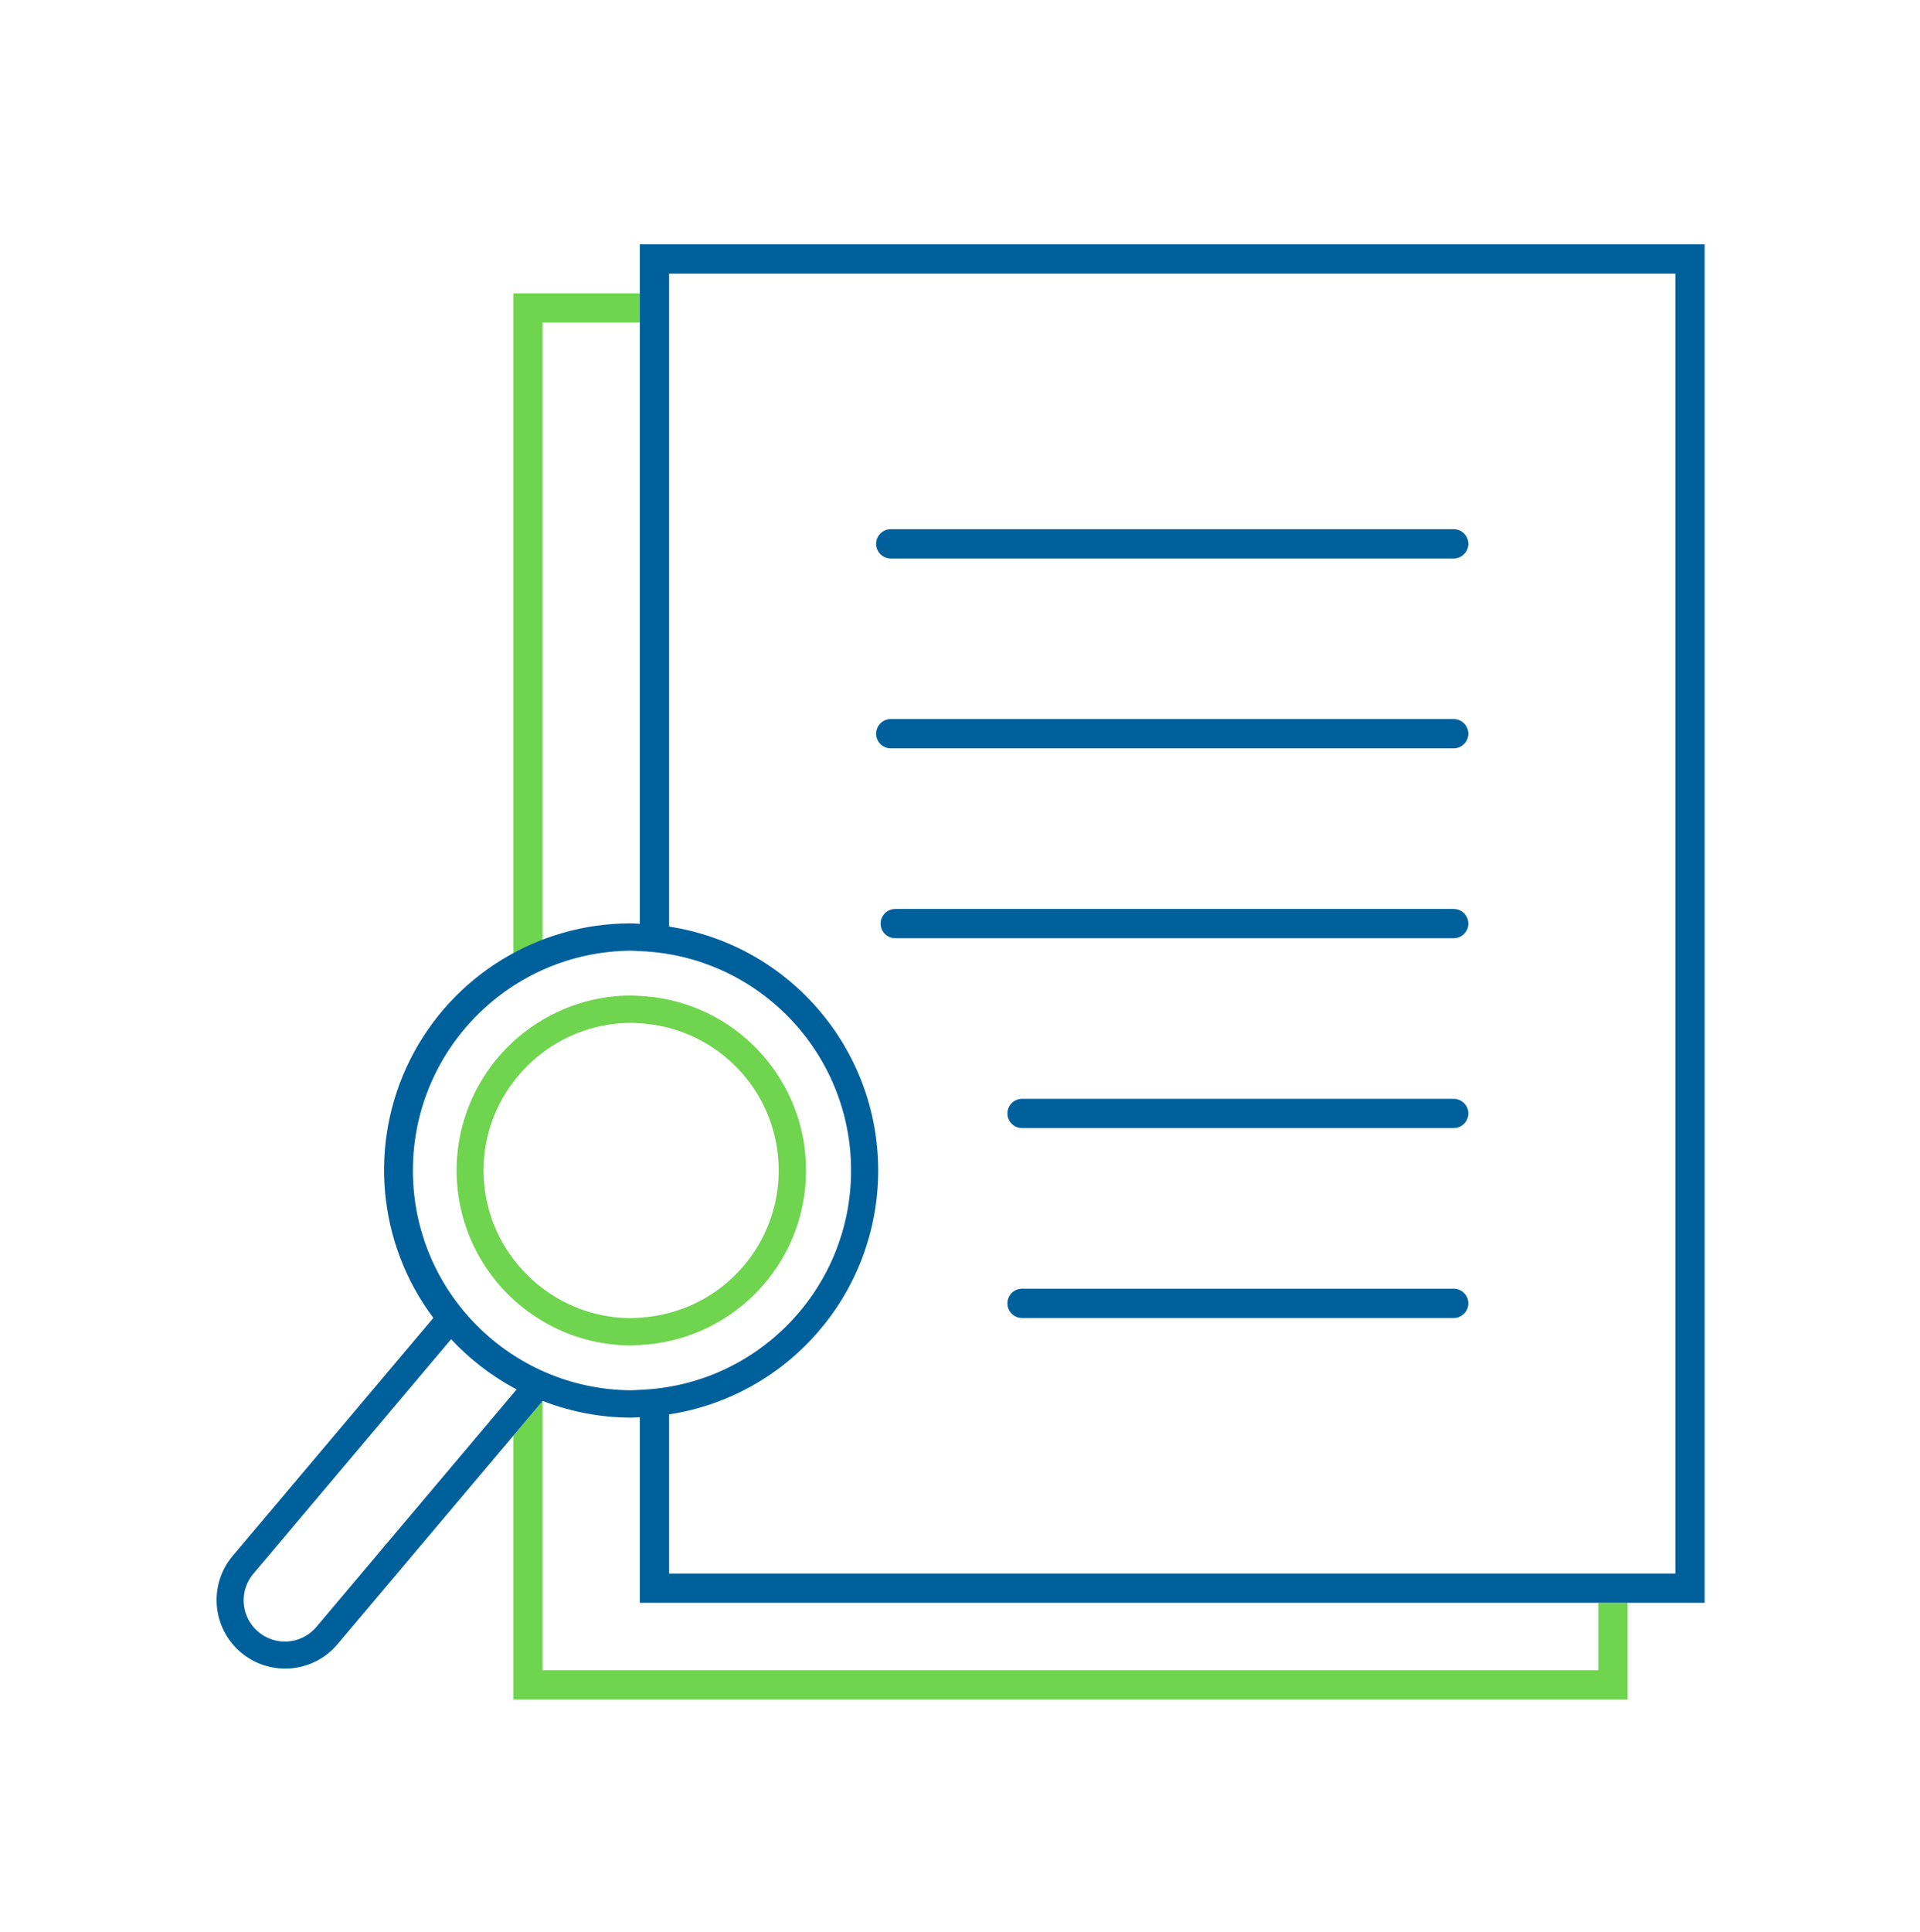
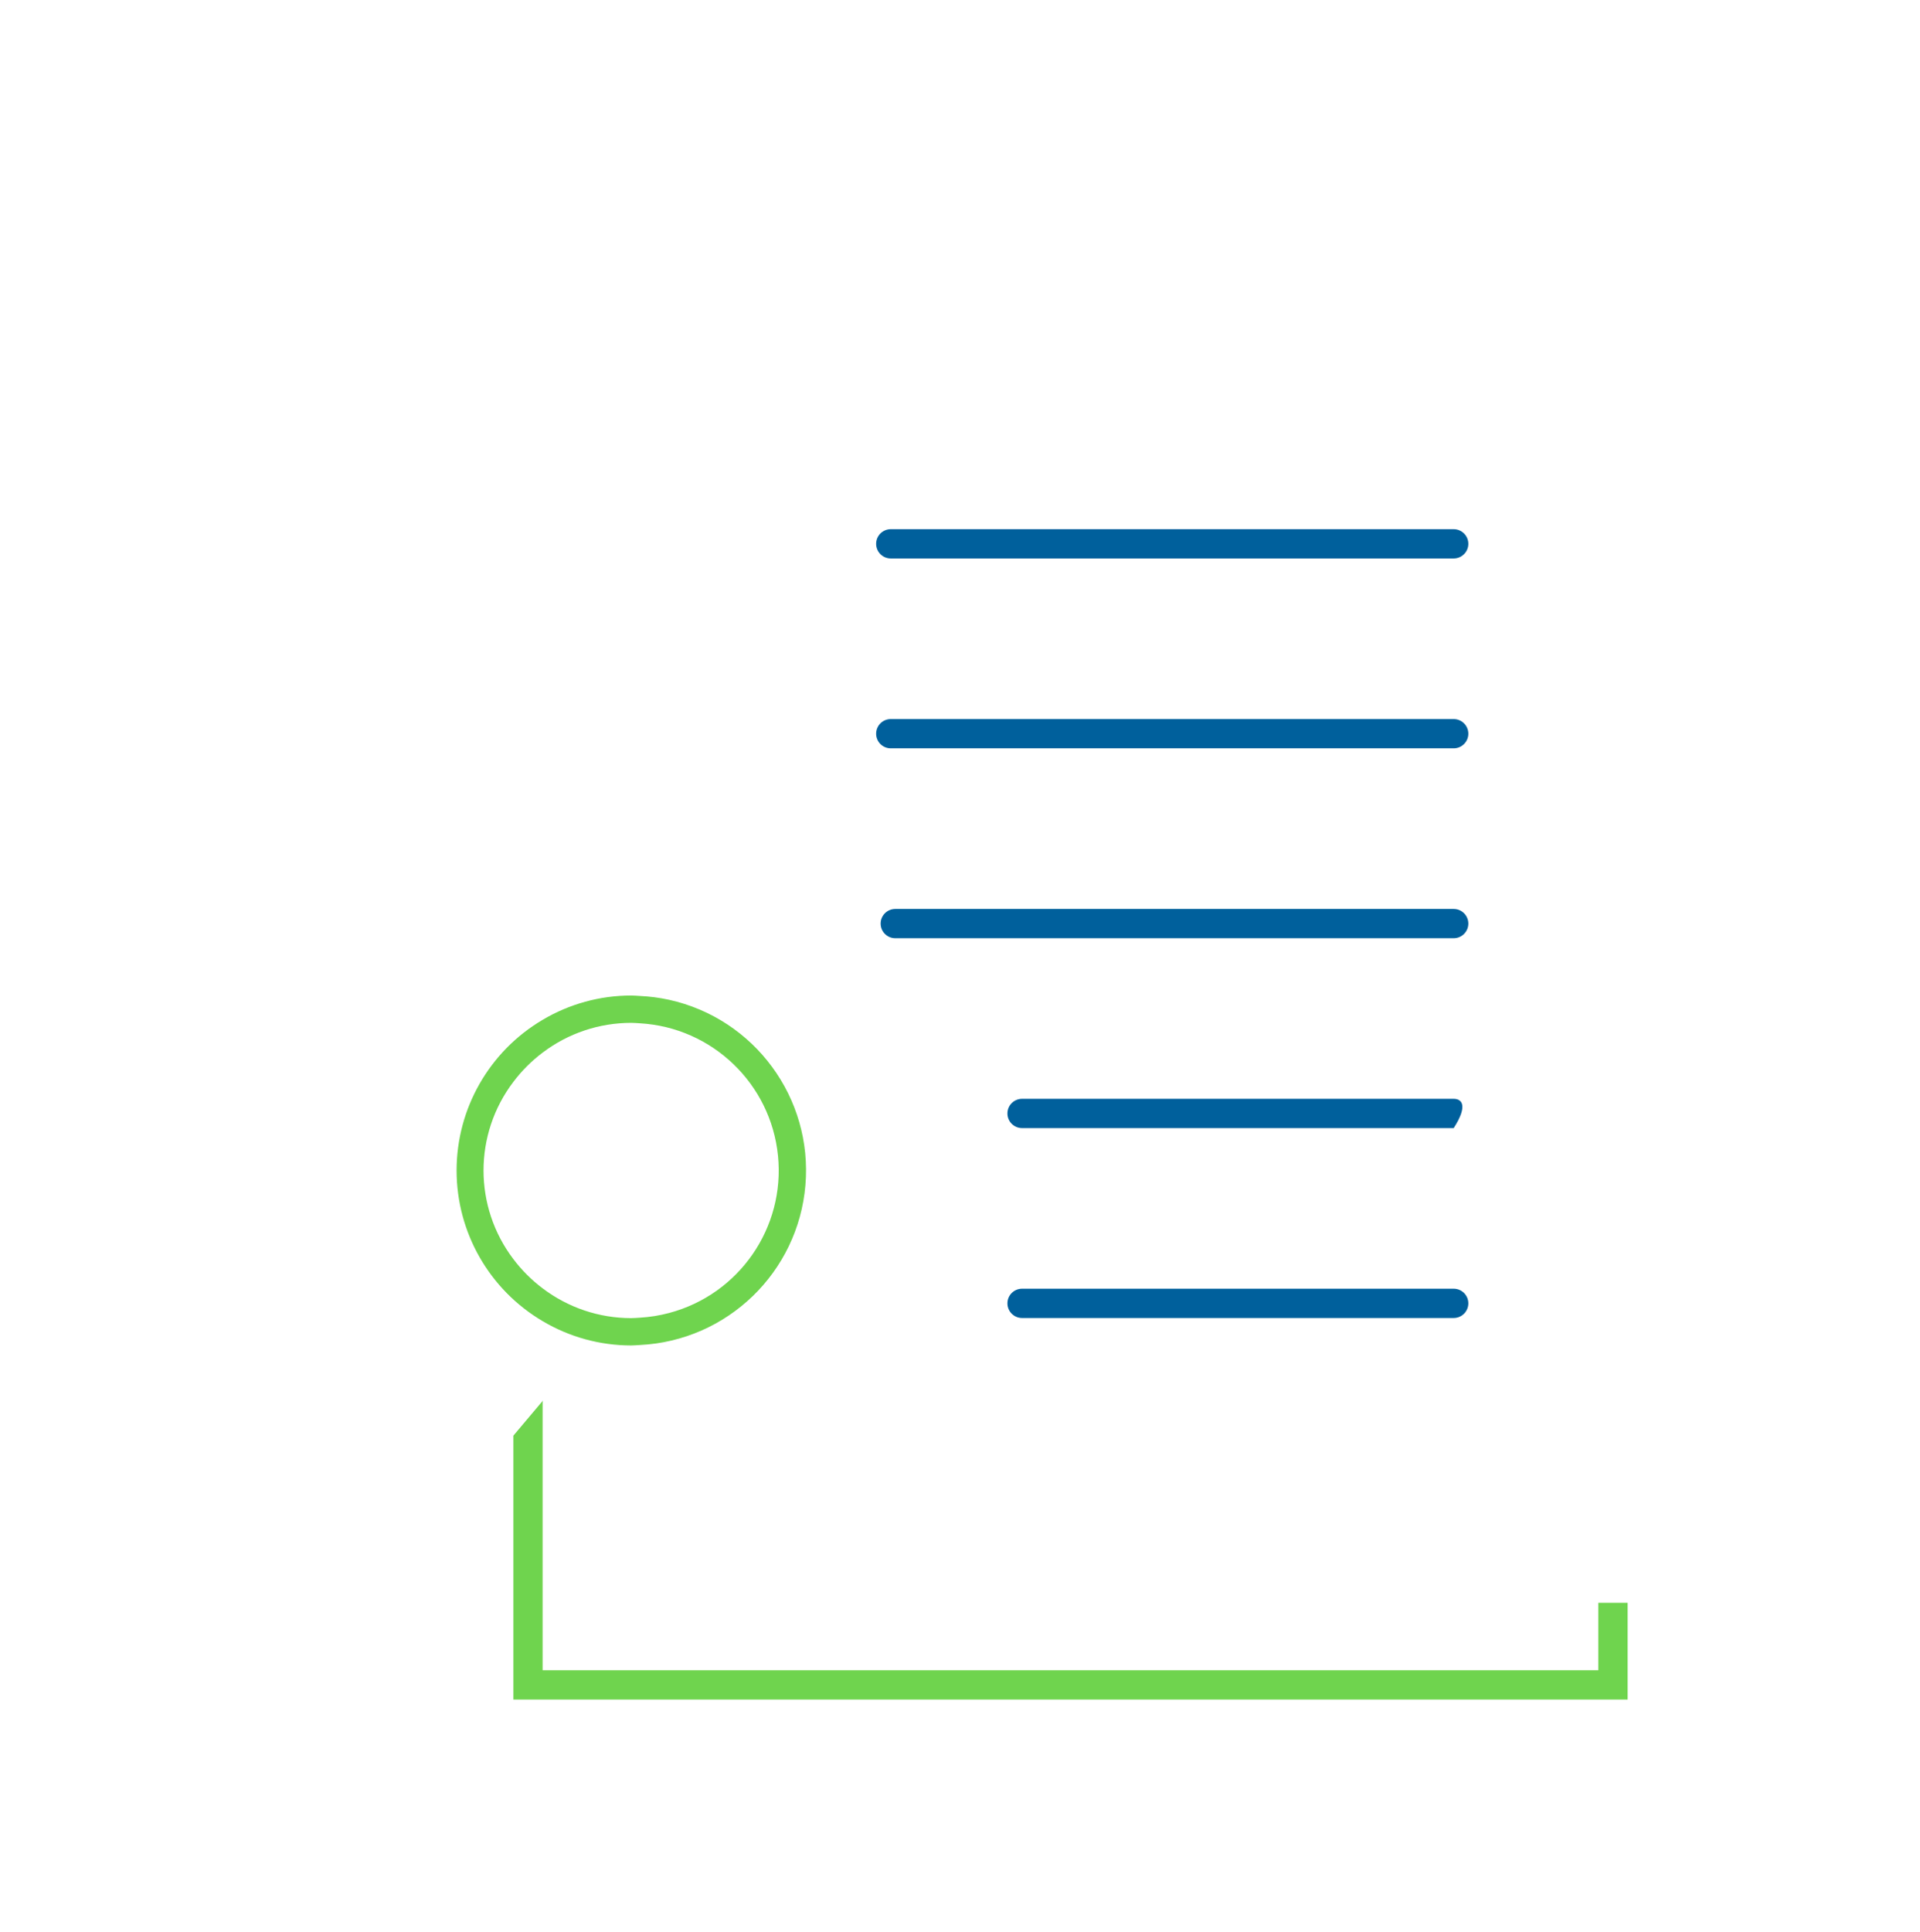
<svg xmlns="http://www.w3.org/2000/svg" width="164px" height="165px" viewBox="0 0 164 165" version="1.1">
  <title>icons / Easy Search and Reporting</title>
  <desc>Created with Sketch.</desc>
  <g id="icons-/-Easy-Search-and-Reporting" stroke="none" stroke-width="1" fill="none" fill-rule="evenodd">
    <g id="Compliance-1-positive" transform="translate(18, 20)" fill-rule="nonzero">
      <path d="M118.527,122.633 L28.349,122.633 L28.349,99.633 L28.334,99.627 C28.318,99.65 28.313,99.677 28.295,99.699 L25.849,102.6 L25.849,125.133 L121.027,125.133 L121.027,116.873 L118.527,116.873 L118.527,122.633 Z" id="Path" fill="#6FD44E" />
-       <path d="M28.349,7.544 L36.652,7.544 L36.652,5.044 L25.849,5.044 L25.849,61.408 C26.656,60.976 27.492,60.598 28.349,60.275 L28.349,7.544 Z" id="Path" fill="#6FD44E" />
      <path d="M28.334,99.628 L28.349,99.633 L28.349,99.601 C28.343,99.61 28.34,99.62 28.334,99.628 Z" id="Path" fill="#00609C" />
-       <path d="M36.652,0.867 L36.652,58.888 C36.404,58.88 36.16,58.851 35.909,58.851 C27.925,58.836 20.62,63.336 17.041,70.473 C13.462,77.609 14.226,86.156 19.014,92.545 L1.858,112.887 C-0.205,115.36 0.118,119.035 2.58,121.112 C5.042,123.188 8.719,122.886 10.808,120.435 L25.849,102.6 L28.295,99.699 C28.313,99.677 28.318,99.65 28.334,99.628 C28.34,99.62 28.343,99.61 28.349,99.601 L28.349,99.633 C30.759,100.571 33.323,101.053 35.909,101.058 C36.16,101.058 36.404,101.029 36.652,101.02 L36.652,116.873 L127.604,116.873 L127.604,0.867 L36.652,0.867 Z M25.849,98.982 L9.025,118.93 C8.215,119.892 6.952,120.348 5.714,120.126 C4.476,119.905 3.45,119.04 3.022,117.857 C2.595,116.674 2.831,115.353 3.642,114.391 L20.533,94.362 C22.073,96.016 23.868,97.413 25.849,98.501 C25.942,98.552 26.042,98.591 26.136,98.641 L25.849,98.982 Z M35.909,98.724 C25.594,98.652 17.269,90.27 17.269,79.954 C17.269,69.638 25.594,61.256 35.909,61.185 C36.16,61.185 36.404,61.212 36.652,61.222 C46.725,61.6 54.695,69.875 54.695,79.954 C54.695,90.034 46.725,98.309 36.652,98.686 C36.404,98.696 36.16,98.724 35.909,98.724 L35.909,98.724 Z M125.104,114.373 L39.152,114.373 L39.152,100.782 C49.429,99.196 57.012,90.352 57.012,79.954 C57.012,69.556 49.429,60.712 39.152,59.126 L39.152,3.367 L125.104,3.367 L125.104,114.373 Z" id="Shape" fill="#00609C" />
      <path d="M58.087,43.905 L106.17,43.905 C106.86,43.905 107.42,43.346 107.42,42.655 C107.42,41.965 106.86,41.405 106.17,41.405 L58.087,41.405 C57.397,41.405 56.837,41.965 56.837,42.655 C56.837,43.346 57.397,43.905 58.087,43.905 L58.087,43.905 Z" id="Path" fill="#00609C" />
      <path d="M58.087,27.69 L106.17,27.69 C106.86,27.69 107.42,27.13 107.42,26.44 C107.42,25.75 106.86,25.19 106.17,25.19 L58.087,25.19 C57.397,25.19 56.837,25.75 56.837,26.44 C56.837,27.13 57.397,27.69 58.087,27.69 Z" id="Path" fill="#00609C" />
      <path d="M106.17,90.051 L69.302,90.051 C68.611,90.051 68.052,90.61 68.052,91.301 C68.052,91.991 68.611,92.551 69.302,92.551 L106.17,92.551 C106.86,92.551 107.42,91.991 107.42,91.301 C107.42,90.61 106.86,90.051 106.17,90.051 L106.17,90.051 Z" id="Path" fill="#00609C" />
-       <path d="M106.17,73.835 L69.302,73.835 C68.611,73.835 68.052,74.395 68.052,75.085 C68.052,75.775 68.611,76.335 69.302,76.335 L106.17,76.335 C106.86,76.335 107.42,75.775 107.42,75.085 C107.42,74.395 106.86,73.835 106.17,73.835 Z" id="Path" fill="#00609C" />
+       <path d="M106.17,73.835 L69.302,73.835 C68.611,73.835 68.052,74.395 68.052,75.085 C68.052,75.775 68.611,76.335 69.302,76.335 L106.17,76.335 C107.42,74.395 106.86,73.835 106.17,73.835 Z" id="Path" fill="#00609C" />
      <path d="M106.17,57.62 L58.472,57.62 C57.781,57.62 57.222,58.18 57.222,58.87 C57.222,59.56 57.781,60.12 58.472,60.12 L106.17,60.12 C106.86,60.12 107.42,59.56 107.42,58.87 C107.42,58.18 106.86,57.62 106.17,57.62 Z" id="Path" fill="#00609C" />
      <path d="M39.152,65.378 C38.33,65.198 37.493,65.089 36.652,65.05 C36.404,65.038 36.16,65.013 35.909,65.013 C33.248,65.014 30.637,65.731 28.349,67.089 C23.795,69.775 21.001,74.668 21.001,79.954 C21.001,85.241 23.795,90.133 28.349,92.819 C30.637,94.177 33.248,94.894 35.909,94.896 C36.16,94.896 36.404,94.87 36.652,94.858 C44.119,94.493 50.165,88.661 50.796,81.212 C51.428,73.762 46.451,66.995 39.152,65.378 L39.152,65.378 Z M39.152,92.123 C38.335,92.341 37.497,92.475 36.652,92.524 C36.405,92.538 36.16,92.562 35.909,92.562 C33.179,92.561 30.524,91.668 28.349,90.019 C27.403,89.307 26.561,88.466 25.849,87.521 C22.453,83.048 22.453,76.86 25.849,72.388 C26.561,71.442 27.403,70.601 28.349,69.889 C30.524,68.24 33.179,67.348 35.909,67.347 C36.16,67.347 36.405,67.37 36.652,67.384 C42.829,67.741 47.831,72.532 48.453,78.688 C49.075,84.843 45.132,90.538 39.152,92.123 L39.152,92.123 Z" id="Shape" fill="#6FD44E" />
    </g>
  </g>
</svg>